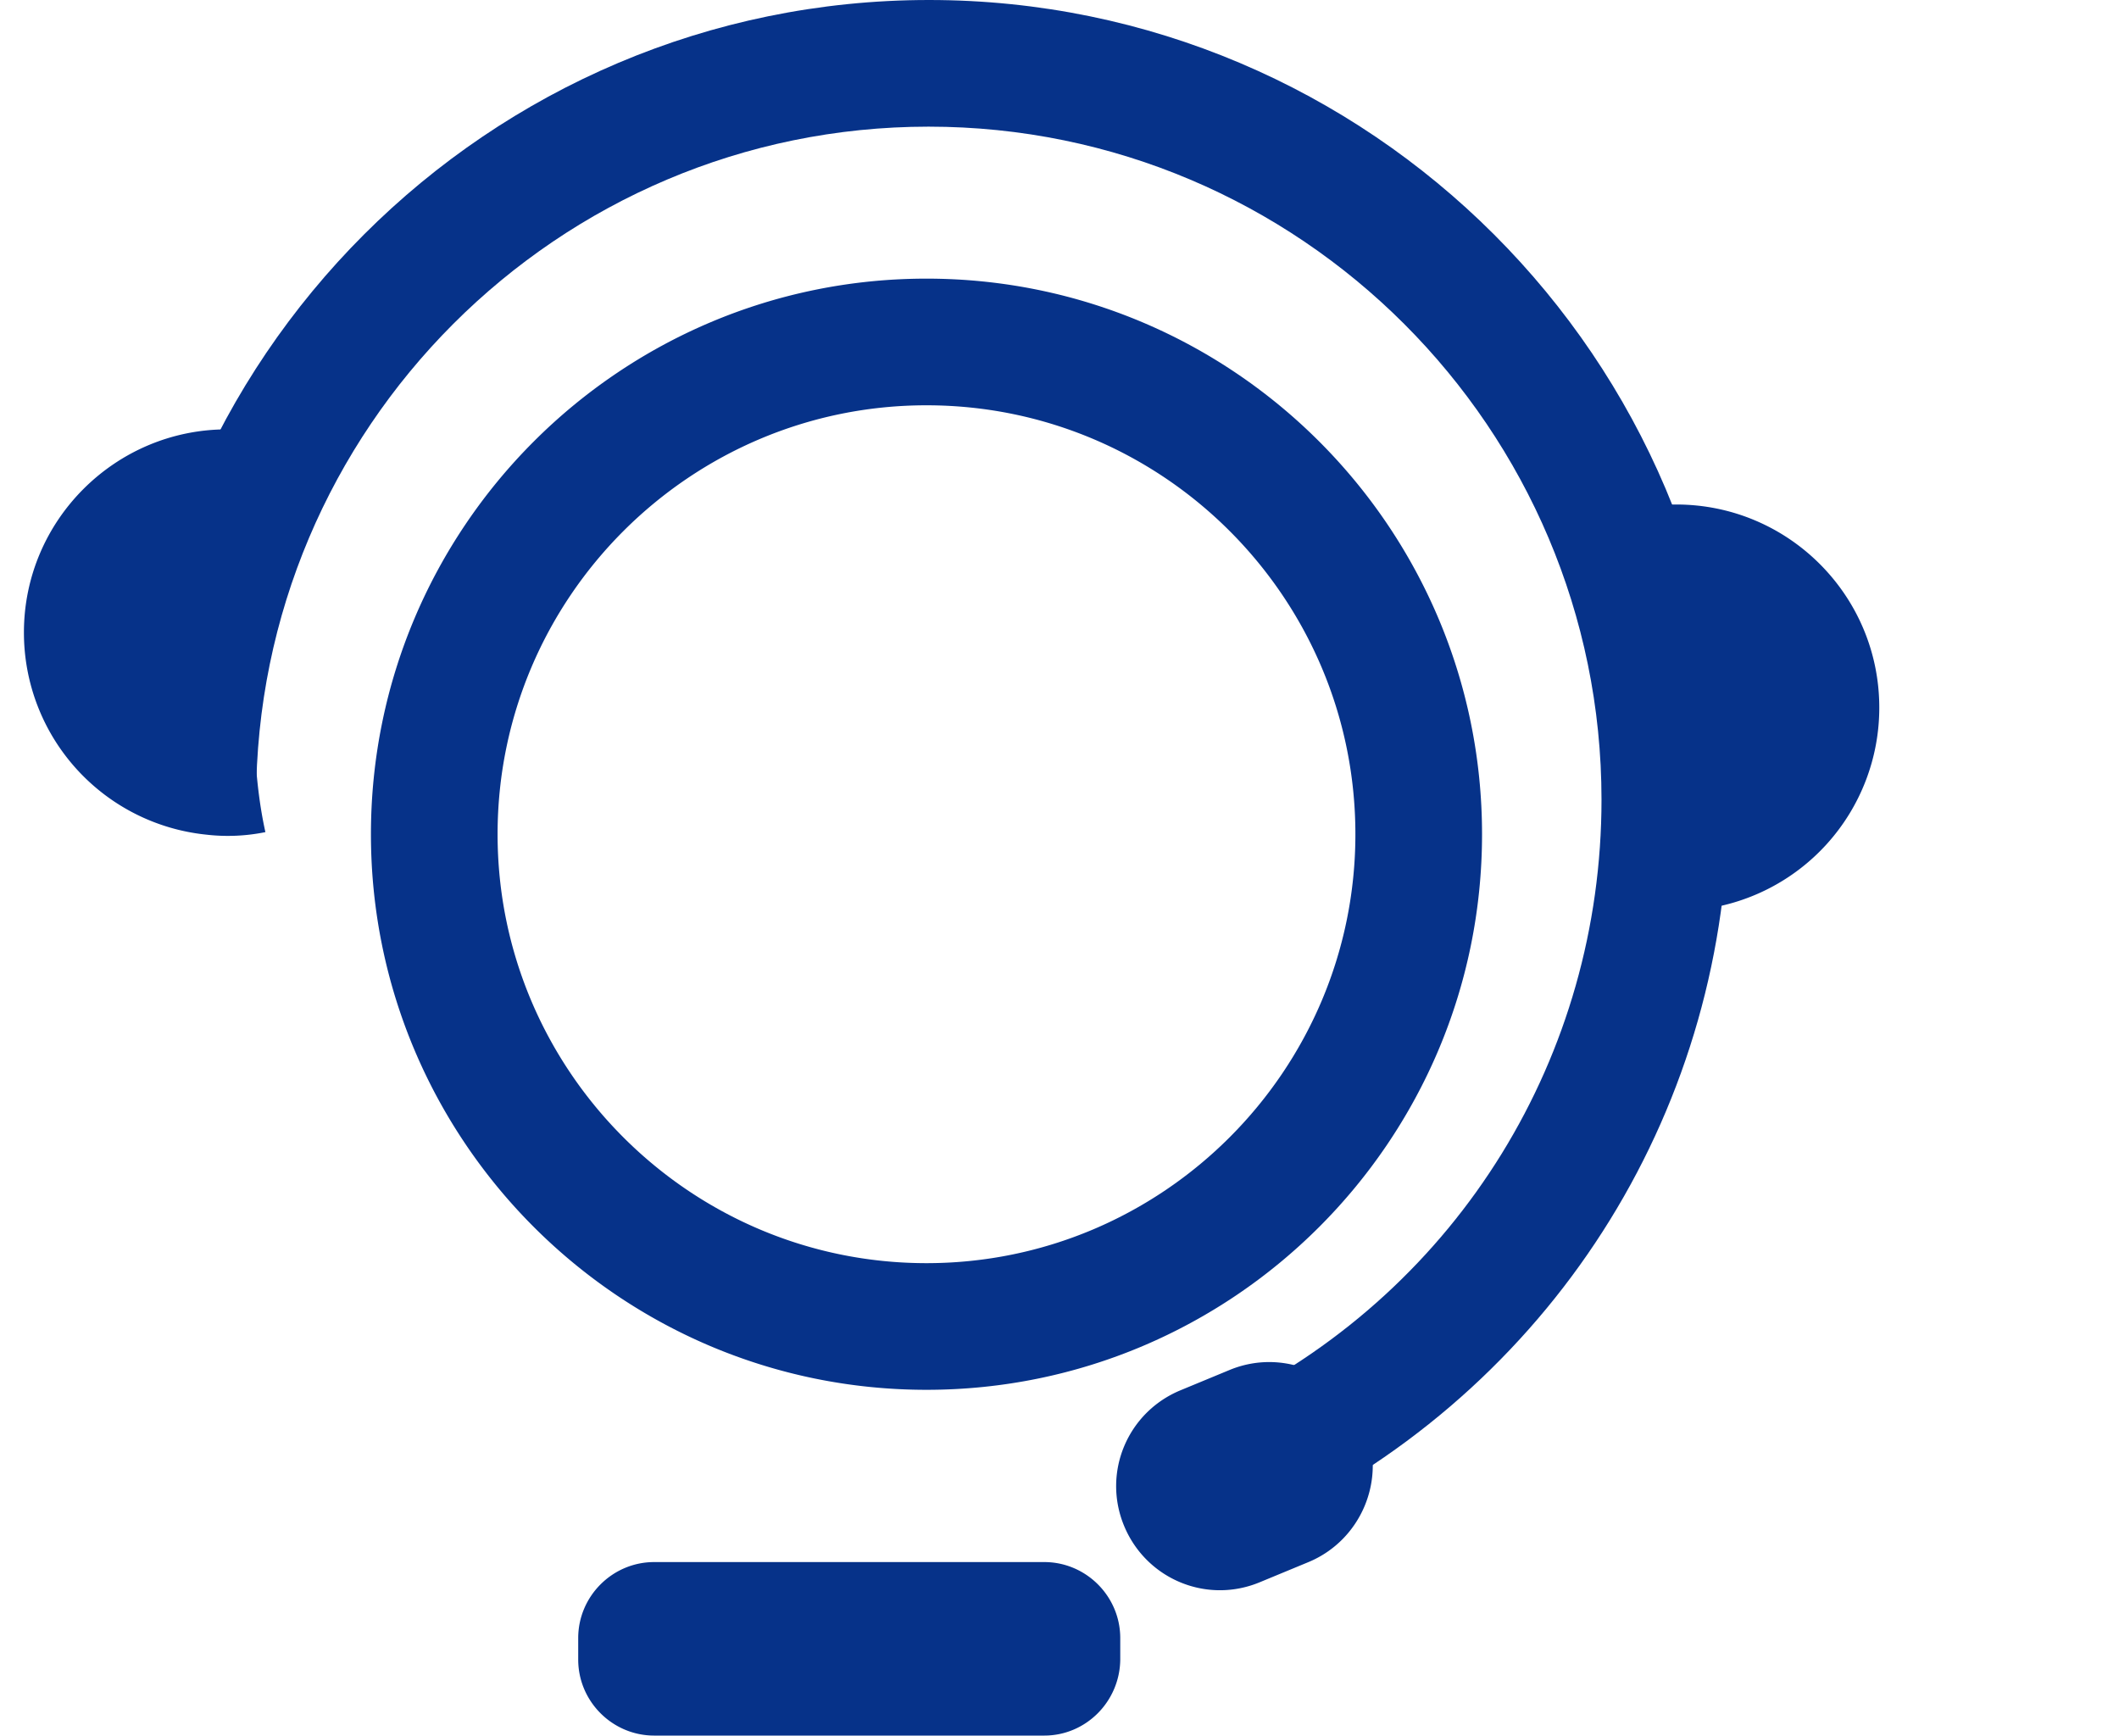
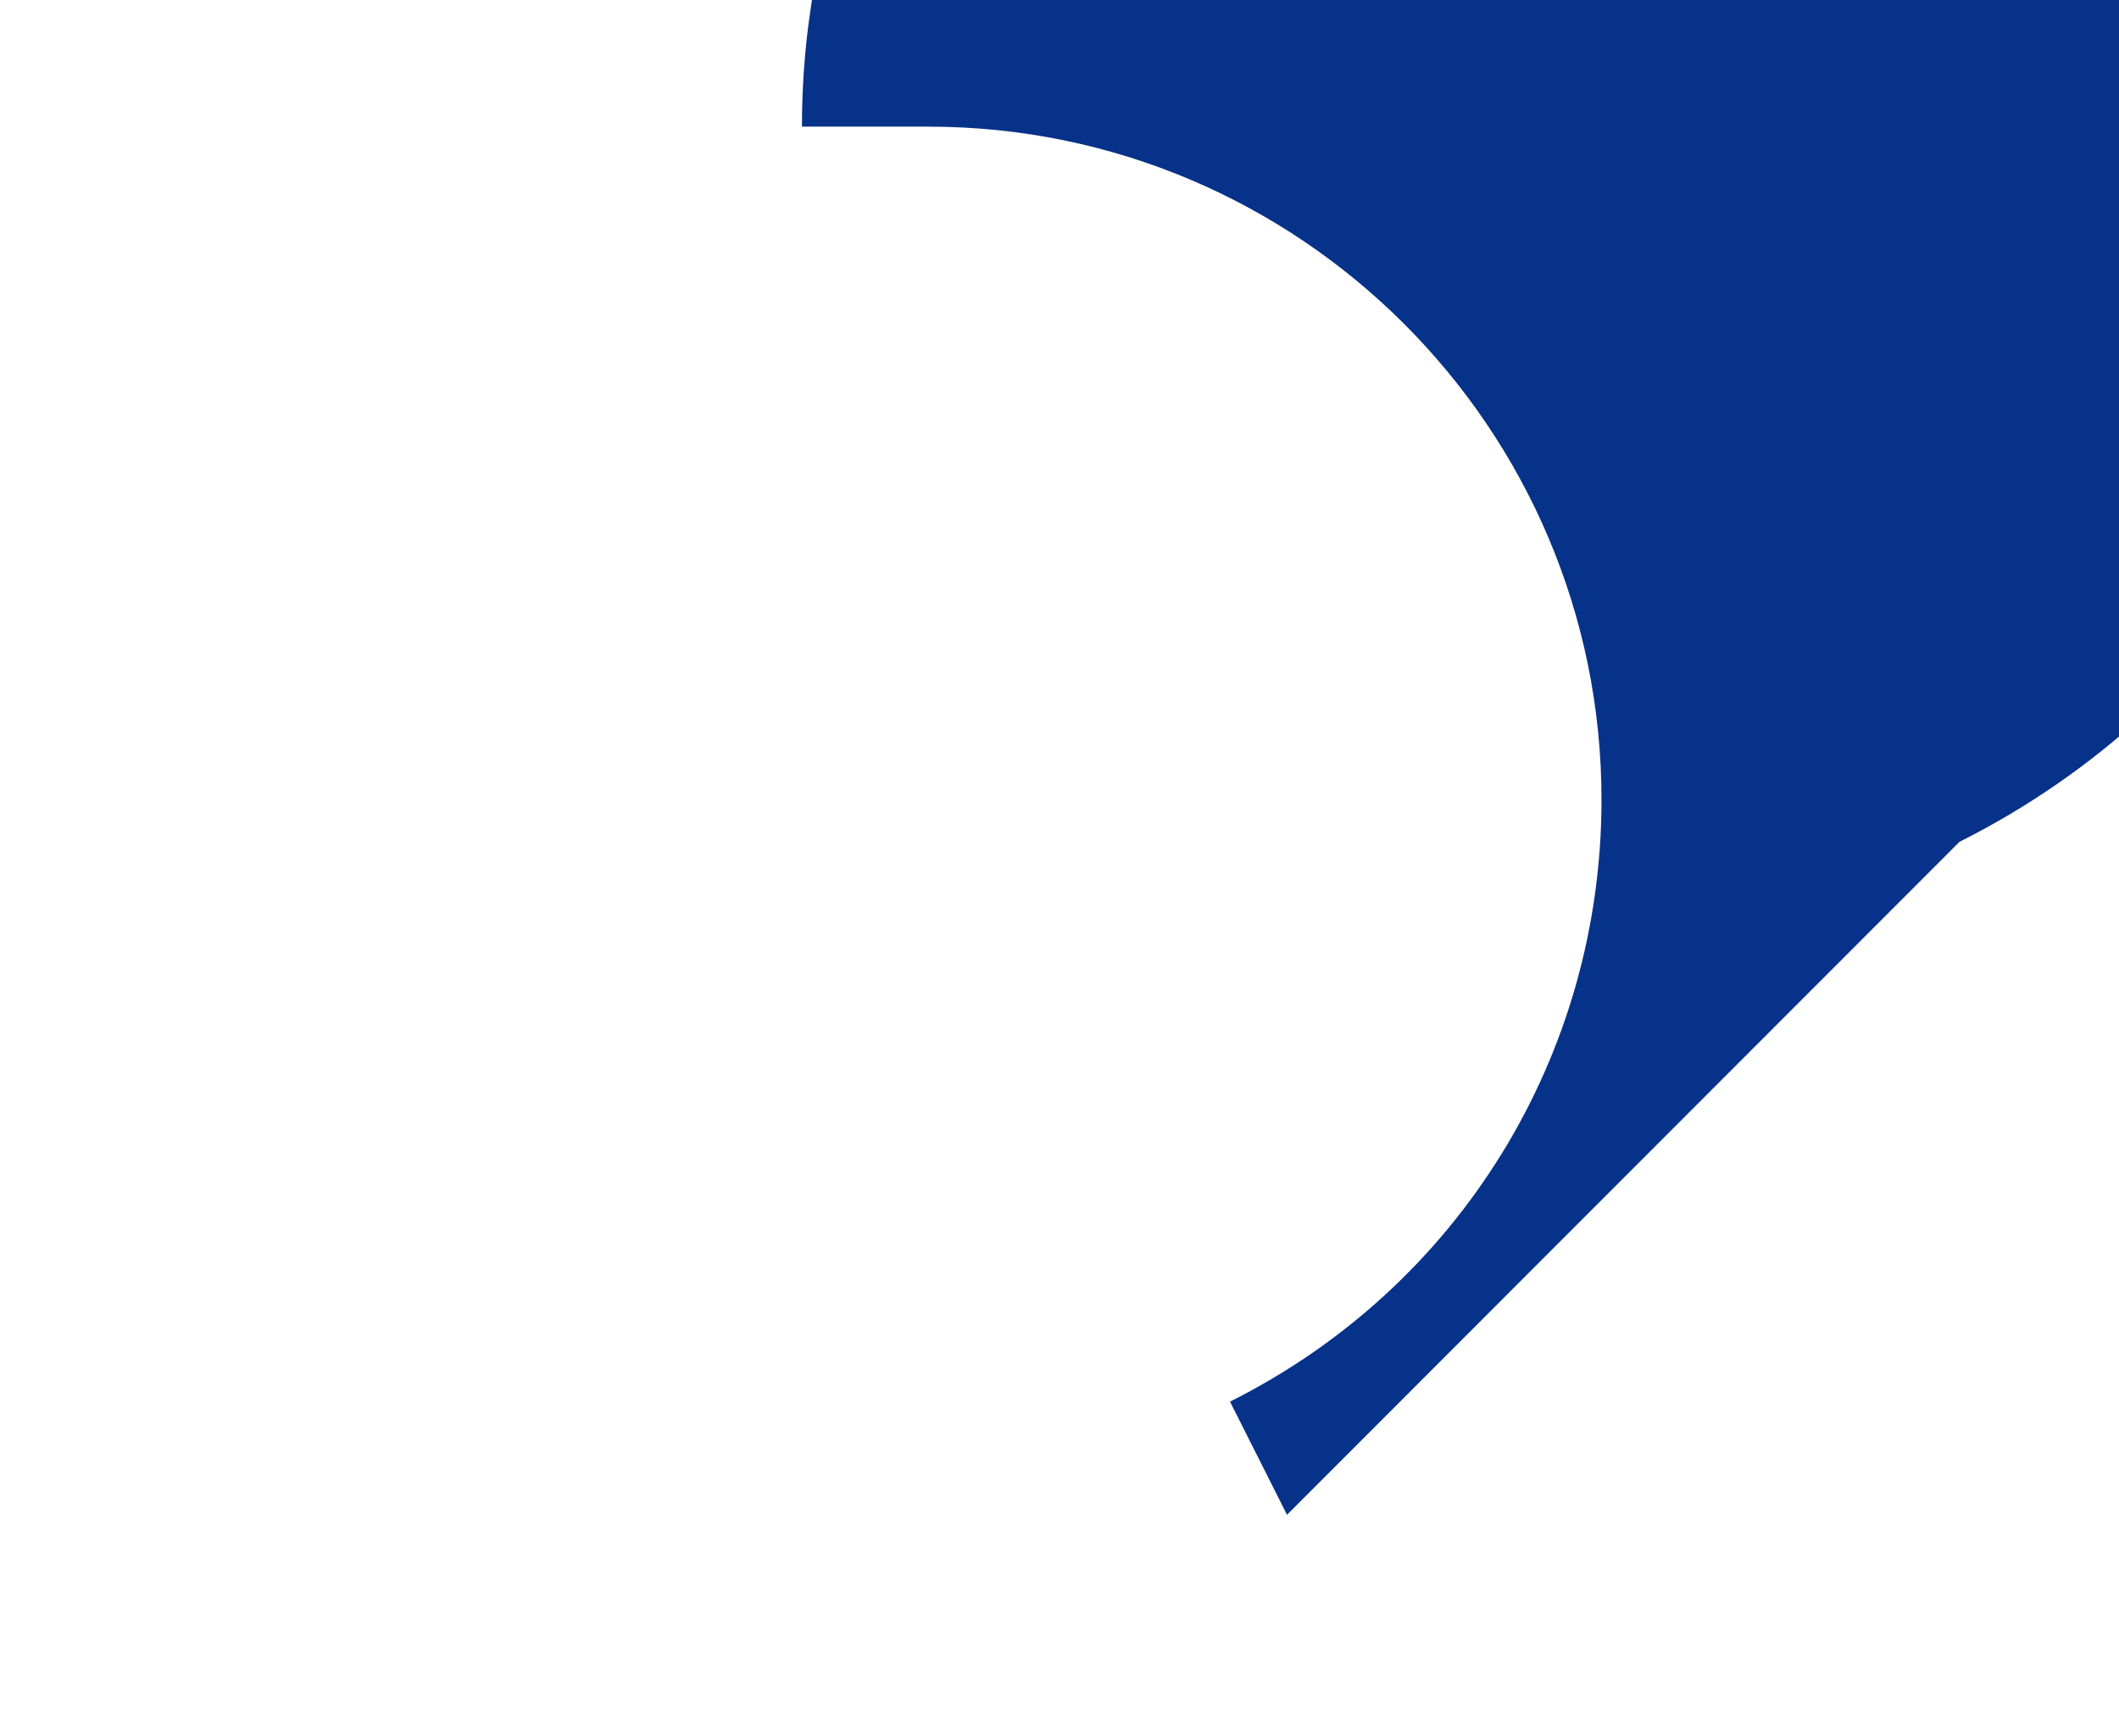
<svg xmlns="http://www.w3.org/2000/svg" class="icon" style="width: 1.221em;height: 1em;vertical-align: middle;fill: currentColor;overflow: hidden;" viewBox="0 0 1250 1024" version="1.1" p-id="1734">
-   <path d="M546.516 819.997c-180.838 0-327.8-146.962-327.8-327.8s146.962-327.8 327.8-327.8 327.8 146.962 327.8 327.8-146.962 327.8-327.8 327.8z m0-580.873c-139.489 0-253.073 113.584-253.073 253.073s113.584 253.073 253.073 253.073 253.073-113.584 253.073-253.073S686.254 239.124 546.516 239.124zM188.327 266.524c-6.974 14.198-12.953 28.894-17.934 44.338-0.498 1.993-1.245 3.985-1.744 5.729l-3.736 10.462c-0.498 0.498-0.498 0.996-0.498 1.495-1.993 4.982-3.736 9.964-4.484 15.443-0.747 1.744-0.747 3.487-1.245 5.231a316.69 316.69 0 0 0-8.718 86.683c0.747 18.432 2.491 37.114 6.476 55.048a111.043 111.043 0 0 1-34.872 1.495 119.811 119.811 0 0 1-107.606-119.313c0-66.257 54.052-119.811 119.811-119.811 4.234 0 8.718 0.249 12.953 0.747 3.736 0.249 7.224 0.747 10.96 1.744 10.711 1.993 20.923 5.729 30.638 10.711zM932.353 312.107c10.462 18.682 18.931 38.36 25.407 59.283 0.249 0.498 0.498 0.996 0.498 1.495 1.993 4.733 3.487 9.964 4.484 15.443 0.498 1.744 0.747 3.487 1.245 5.231a326.156 326.156 0 0 1 2.242 141.731c7.473 1.495 14.945 2.242 22.667 2.242 4.234 0 8.22-0.249 12.205-0.747A119.811 119.811 0 0 0 1108.707 417.471c0-66.257-53.803-119.811-119.811-119.811-8.22 0-15.942 0.747-23.912 2.491-11.458 2.242-22.667 6.227-32.631 11.956zM771.94 921.625l-28.894 11.956c-31.385 12.953-67.005-1.993-79.957-33.378s1.993-67.005 33.378-79.957l28.894-11.956c31.385-12.953 67.005 1.993 79.957 33.378 12.703 31.136-2.242 67.005-33.378 79.957zM616.011 1024h-230.157c-24.66 0-44.836-20.176-44.836-44.836v-12.703c0-24.66 20.176-44.836 44.836-44.836h230.157c24.66 0 44.836 20.176 44.836 44.836v12.703c-0.249 24.66-20.176 44.836-44.836 44.836z" fill="#063289" p-id="1735" />
-   <path d="M759.237 893.727l-33.627-66.756c135.255-67.752 219.197-204.003 219.197-355.199C944.807 252.824 766.709 74.726 547.761 74.726S150.964 252.824 150.964 471.772h-74.726c0-260.048 211.725-471.772 471.772-471.772 260.048 0 471.772 211.725 471.772 471.772 0 179.592-99.884 341.25-260.546 421.955z" fill="#063289" p-id="1736" />
+   <path d="M759.237 893.727l-33.627-66.756c135.255-67.752 219.197-204.003 219.197-355.199C944.807 252.824 766.709 74.726 547.761 74.726h-74.726c0-260.048 211.725-471.772 471.772-471.772 260.048 0 471.772 211.725 471.772 471.772 0 179.592-99.884 341.25-260.546 421.955z" fill="#063289" p-id="1736" />
</svg>